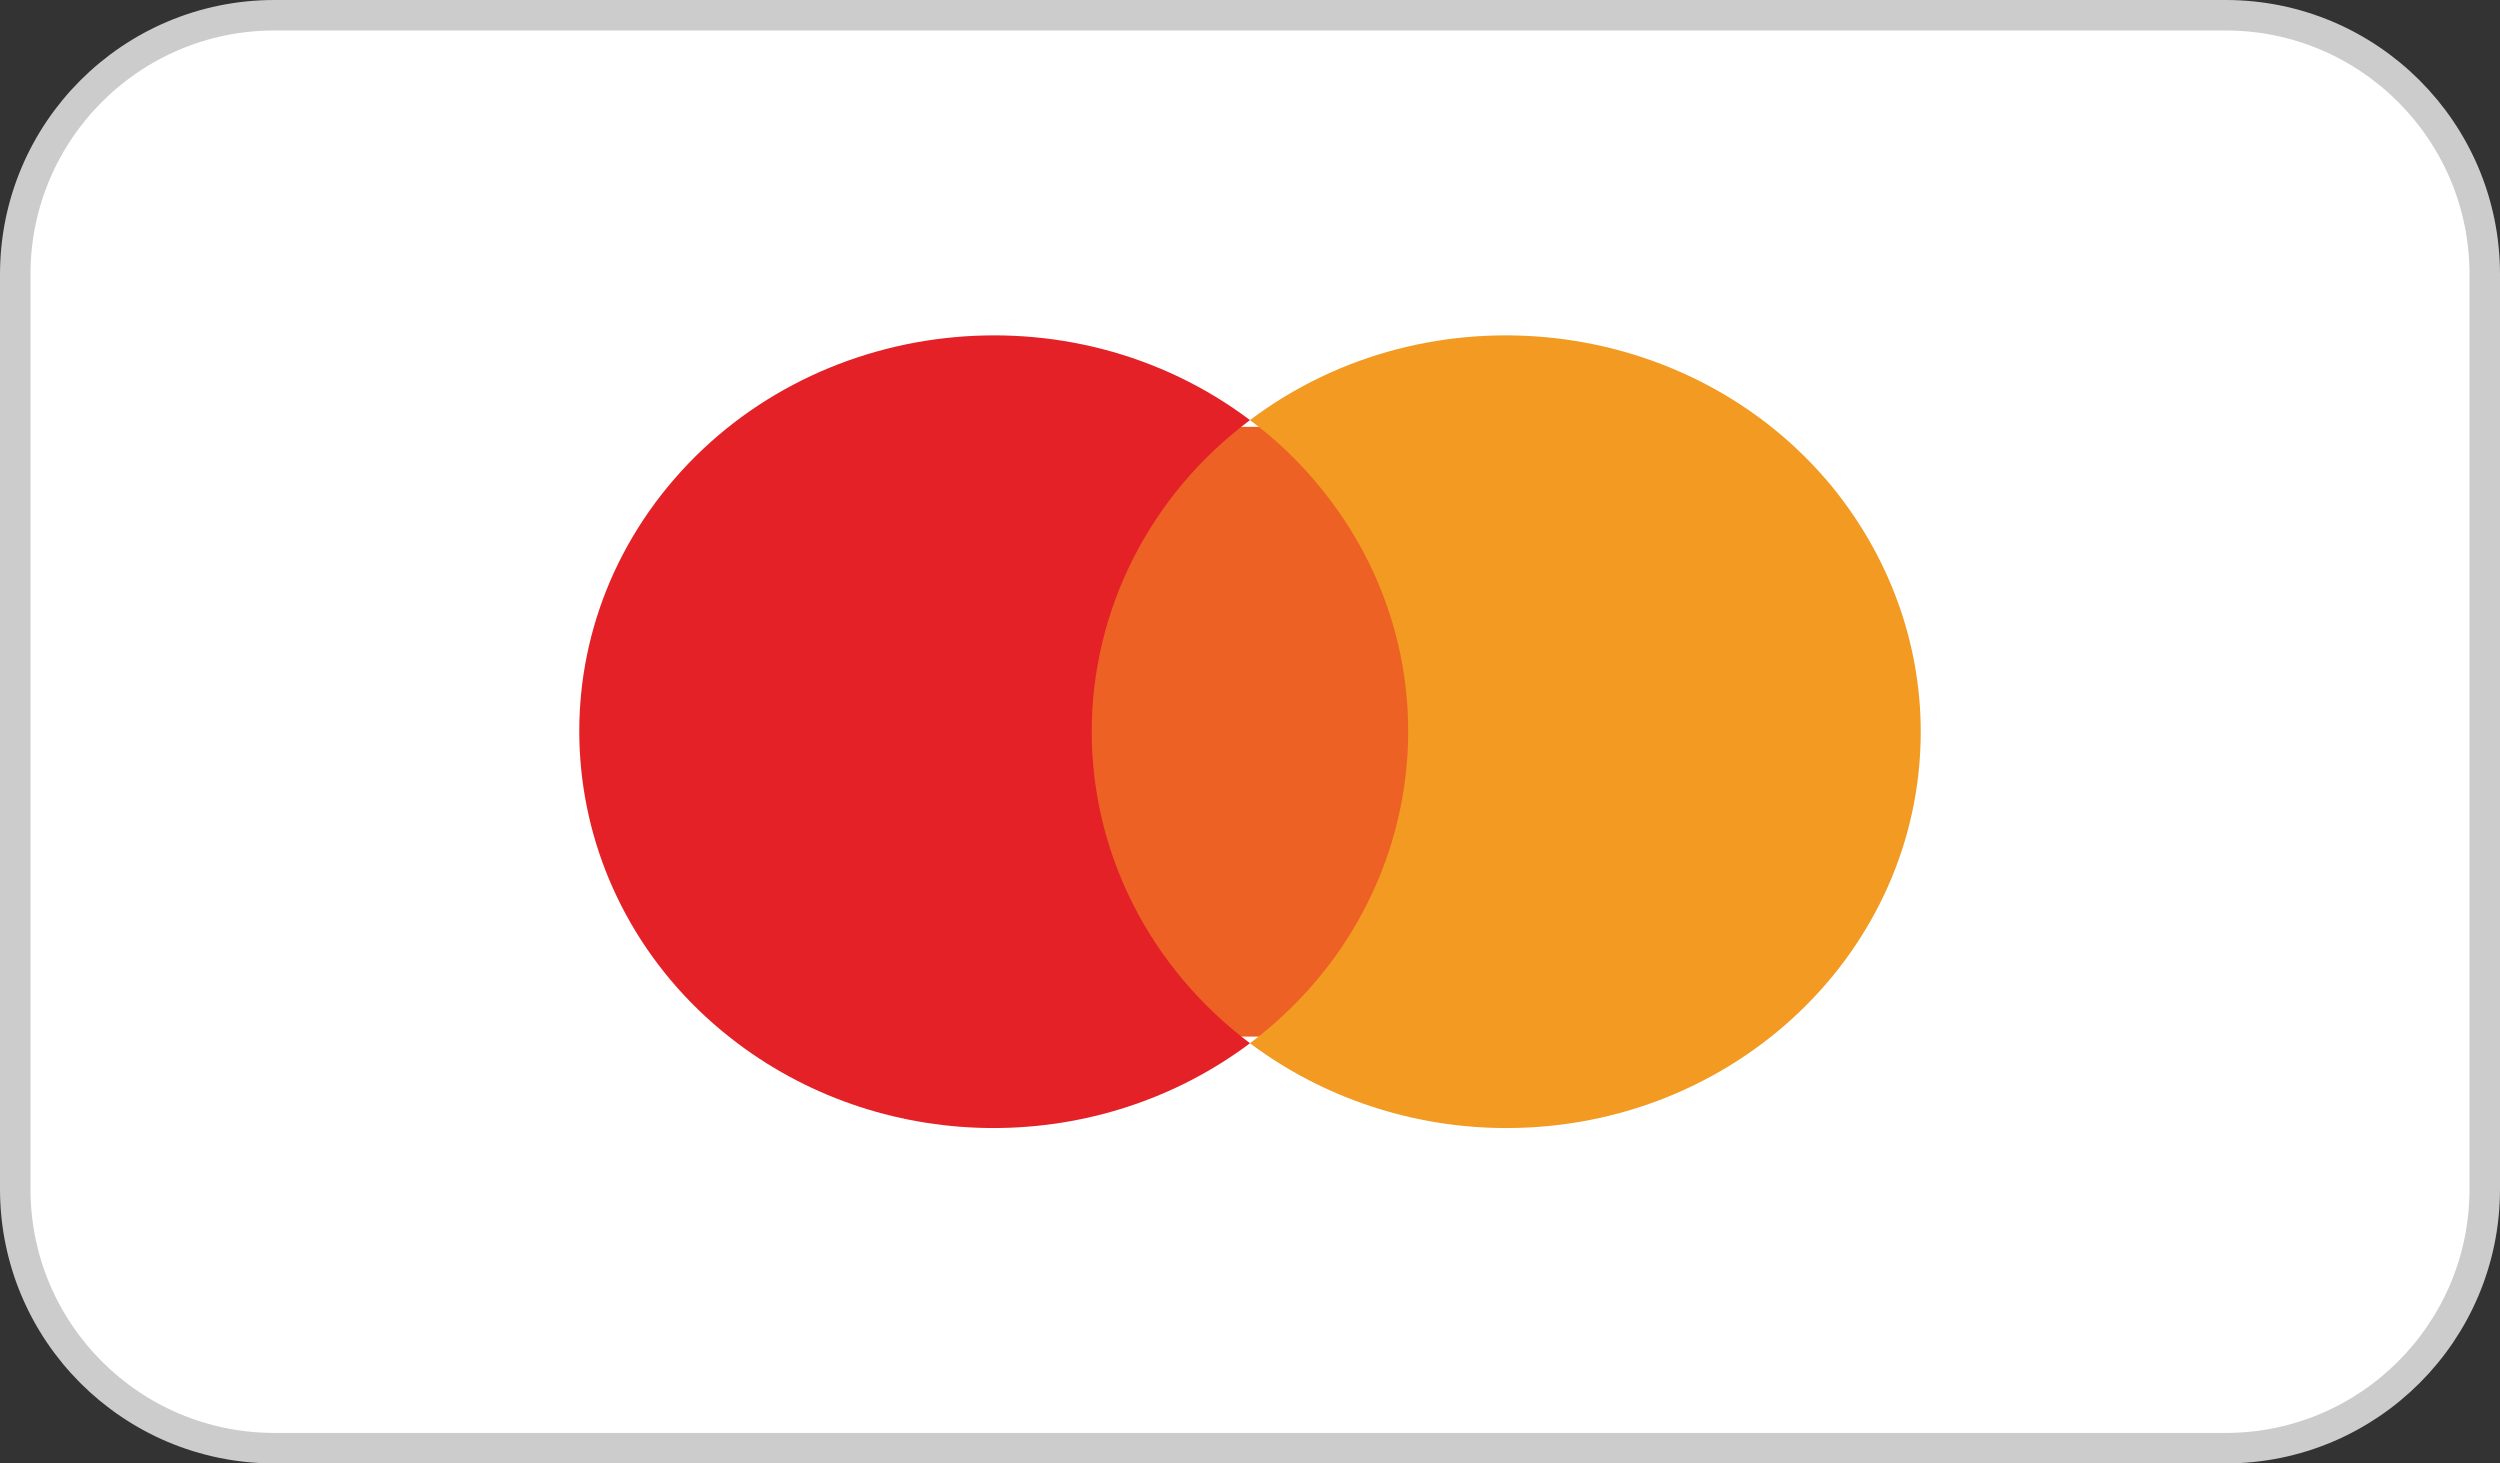
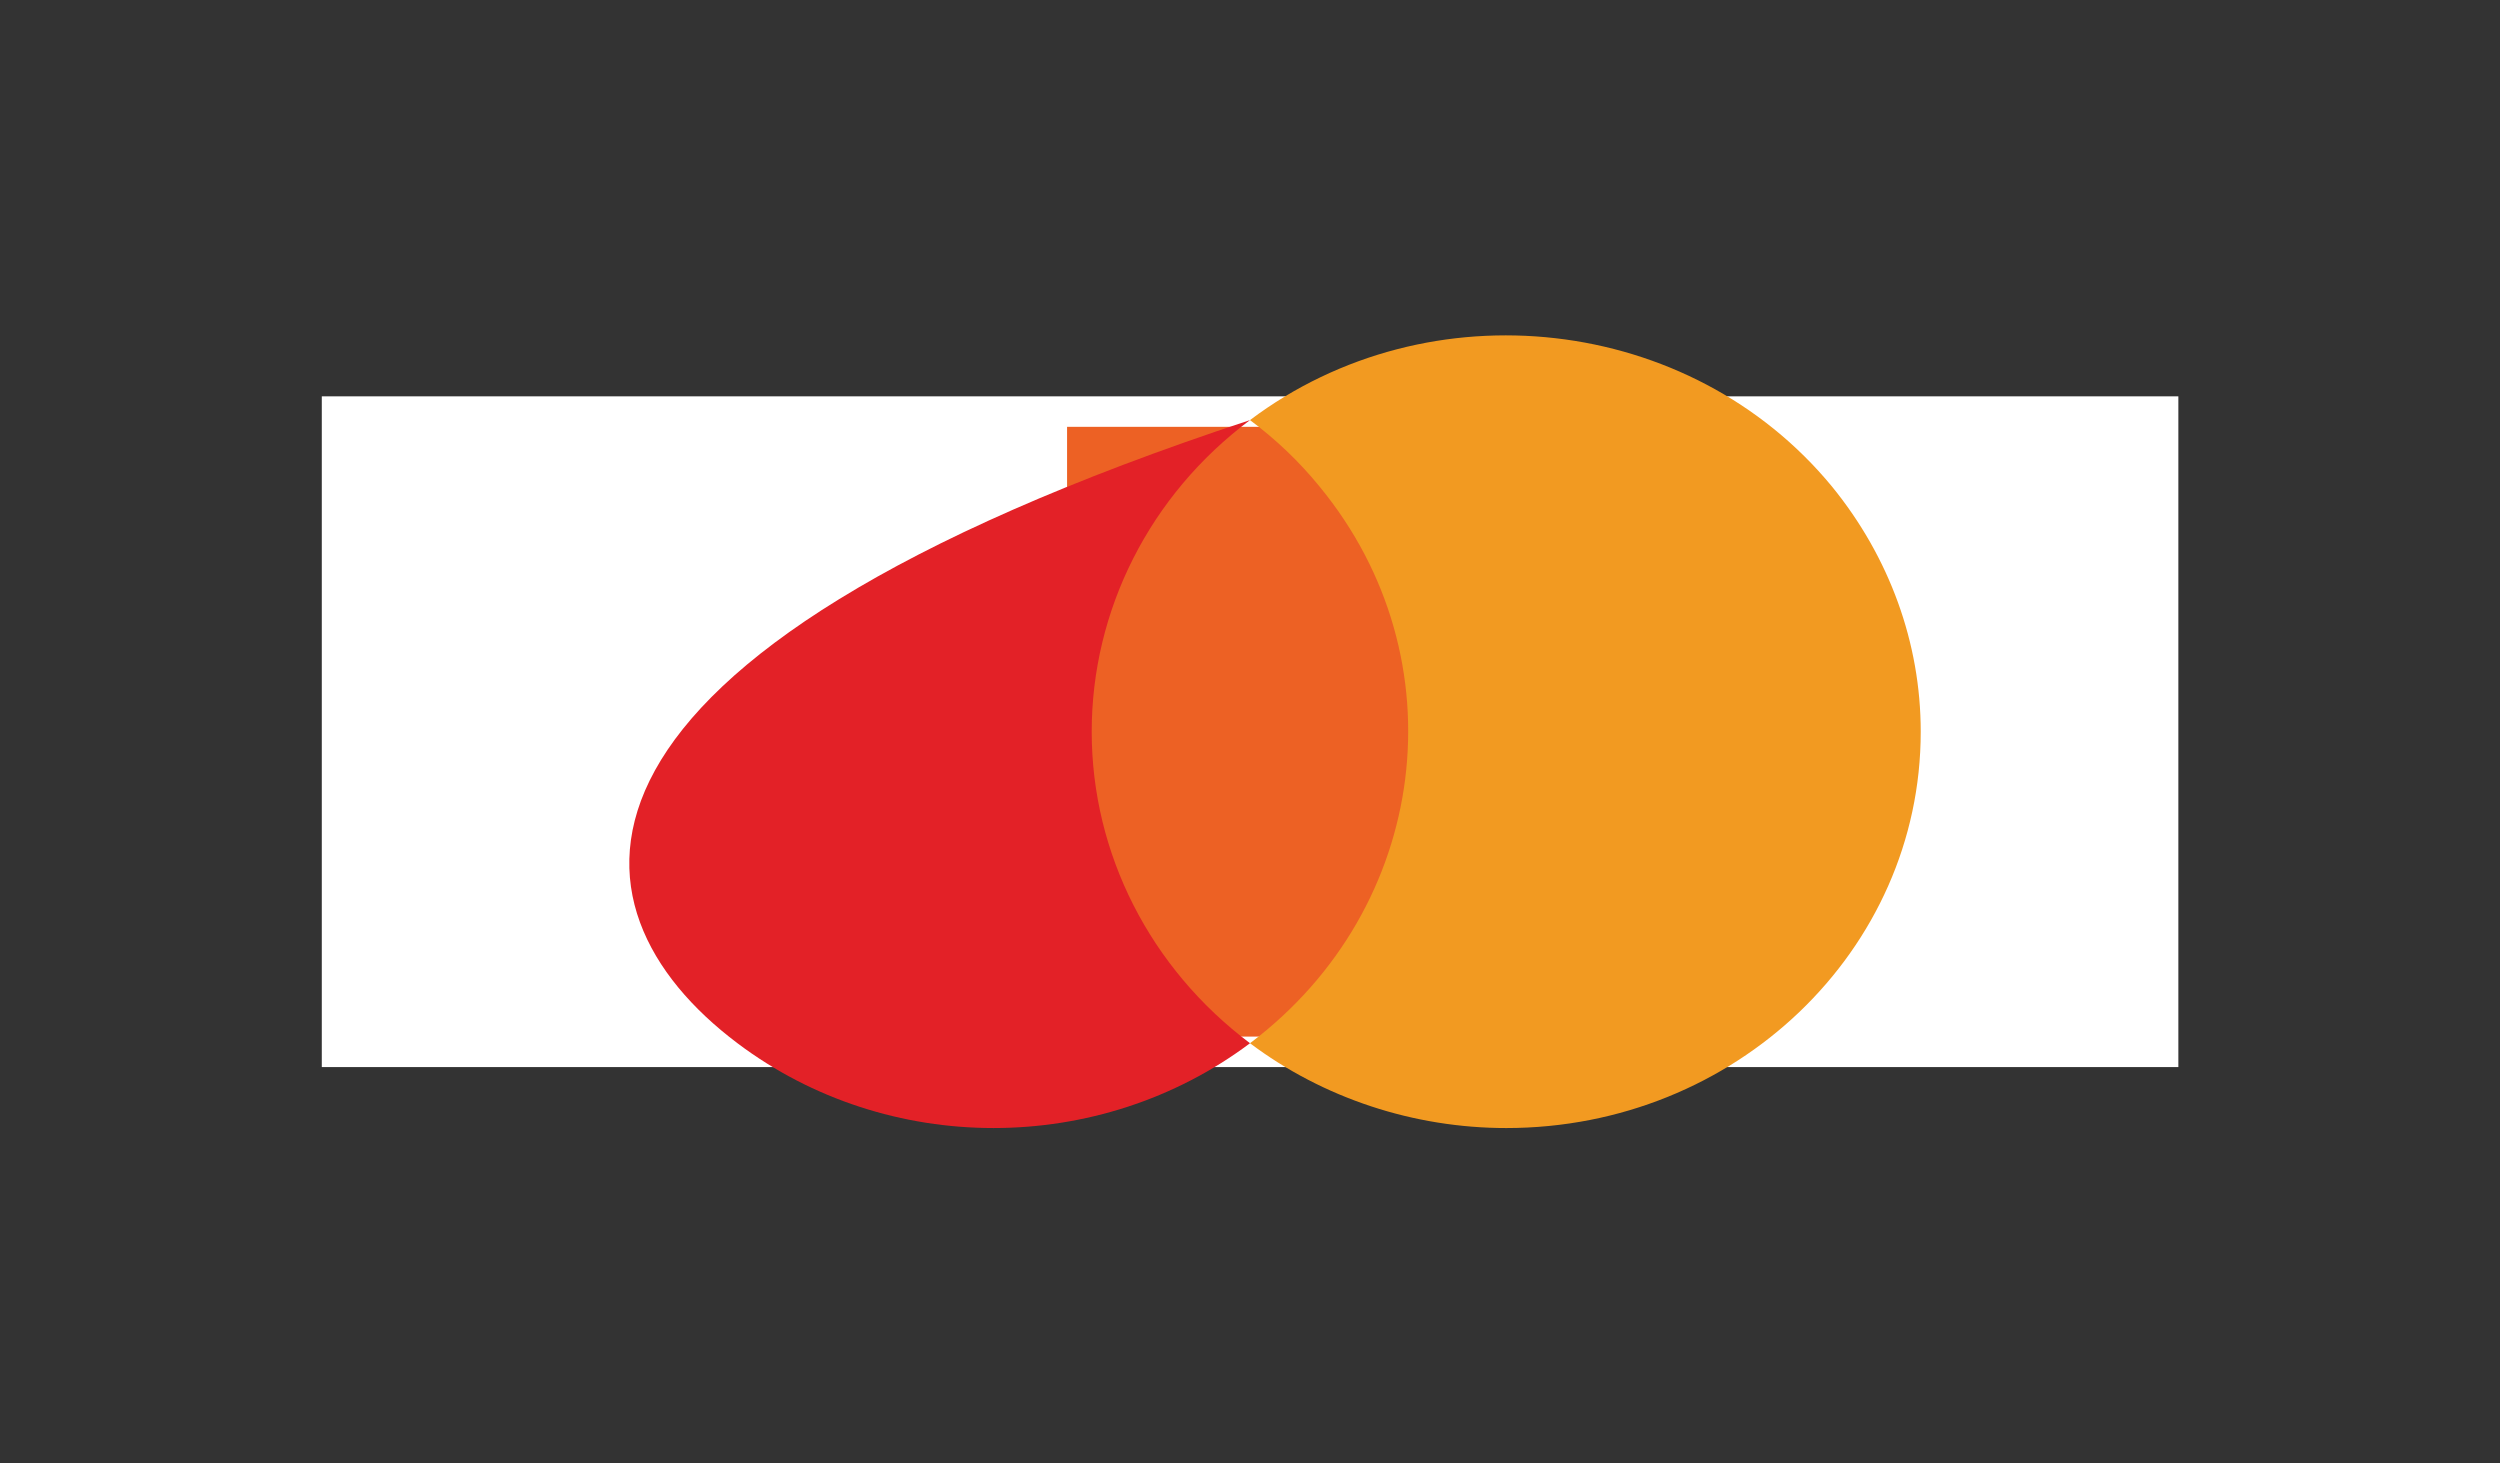
<svg xmlns="http://www.w3.org/2000/svg" width="82" height="48" viewBox="0 0 82 48" fill="none">
  <rect x="0" y="0" width="82" height="48" fill="#333333" stroke="none" />
  <g clip-path="url(#clip0_817_1530)">
-     <path d="M73 0.5H9C4.306 0.5 0.5 4.306 0.5 9V39C0.5 43.694 4.306 47.5 9 47.5H73C77.694 47.5 81.5 43.694 81.5 39V9C81.5 4.306 77.694 0.5 73 0.5Z" fill="white" stroke="#CCCCCC" />
    <path d="M71.45 13H10.555V35H71.45V13Z" fill="white" />
    <path d="M47 14H35V34H47V14Z" fill="#ED6124" />
-     <path d="M35.808 23.999C35.808 20.017 37.71 16.234 41 13.779C35.105 9.343 26.547 10.325 21.907 15.961C17.267 21.598 18.294 29.781 24.189 34.218C29.114 37.927 36.056 37.927 41 34.218C37.729 31.763 35.808 27.999 35.808 23.999Z" fill="#E32127" />
+     <path d="M35.808 23.999C35.808 20.017 37.71 16.234 41 13.779C17.267 21.598 18.294 29.781 24.189 34.218C29.114 37.927 36.056 37.927 41 34.218C37.729 31.763 35.808 27.999 35.808 23.999Z" fill="#E32127" />
    <path d="M63 23.999C63 31.181 56.916 37 49.406 37C46.364 37 43.396 36.018 41 34.218C46.894 29.781 47.923 21.598 43.283 15.961C42.618 15.143 41.856 14.416 41 13.779C46.894 9.343 55.452 10.325 60.091 15.961C61.973 18.271 63 21.089 63 23.999Z" fill="#F29A21" />
-     <path d="M53.751 28.956V28.699H53.856V28.643H53.576V28.699H53.681V28.956H53.751ZM54.287 28.956V28.643H54.206L54.112 28.856L54.019 28.643H53.937V28.956H53.996V28.721L54.089 28.923H54.147L54.241 28.721V28.956H54.287Z" fill="#F29A21" />
  </g>
  <defs>
    <clipPath id="clip0_817_1530">
      <rect width="82" height="48" fill="white" />
    </clipPath>
  </defs>
</svg>